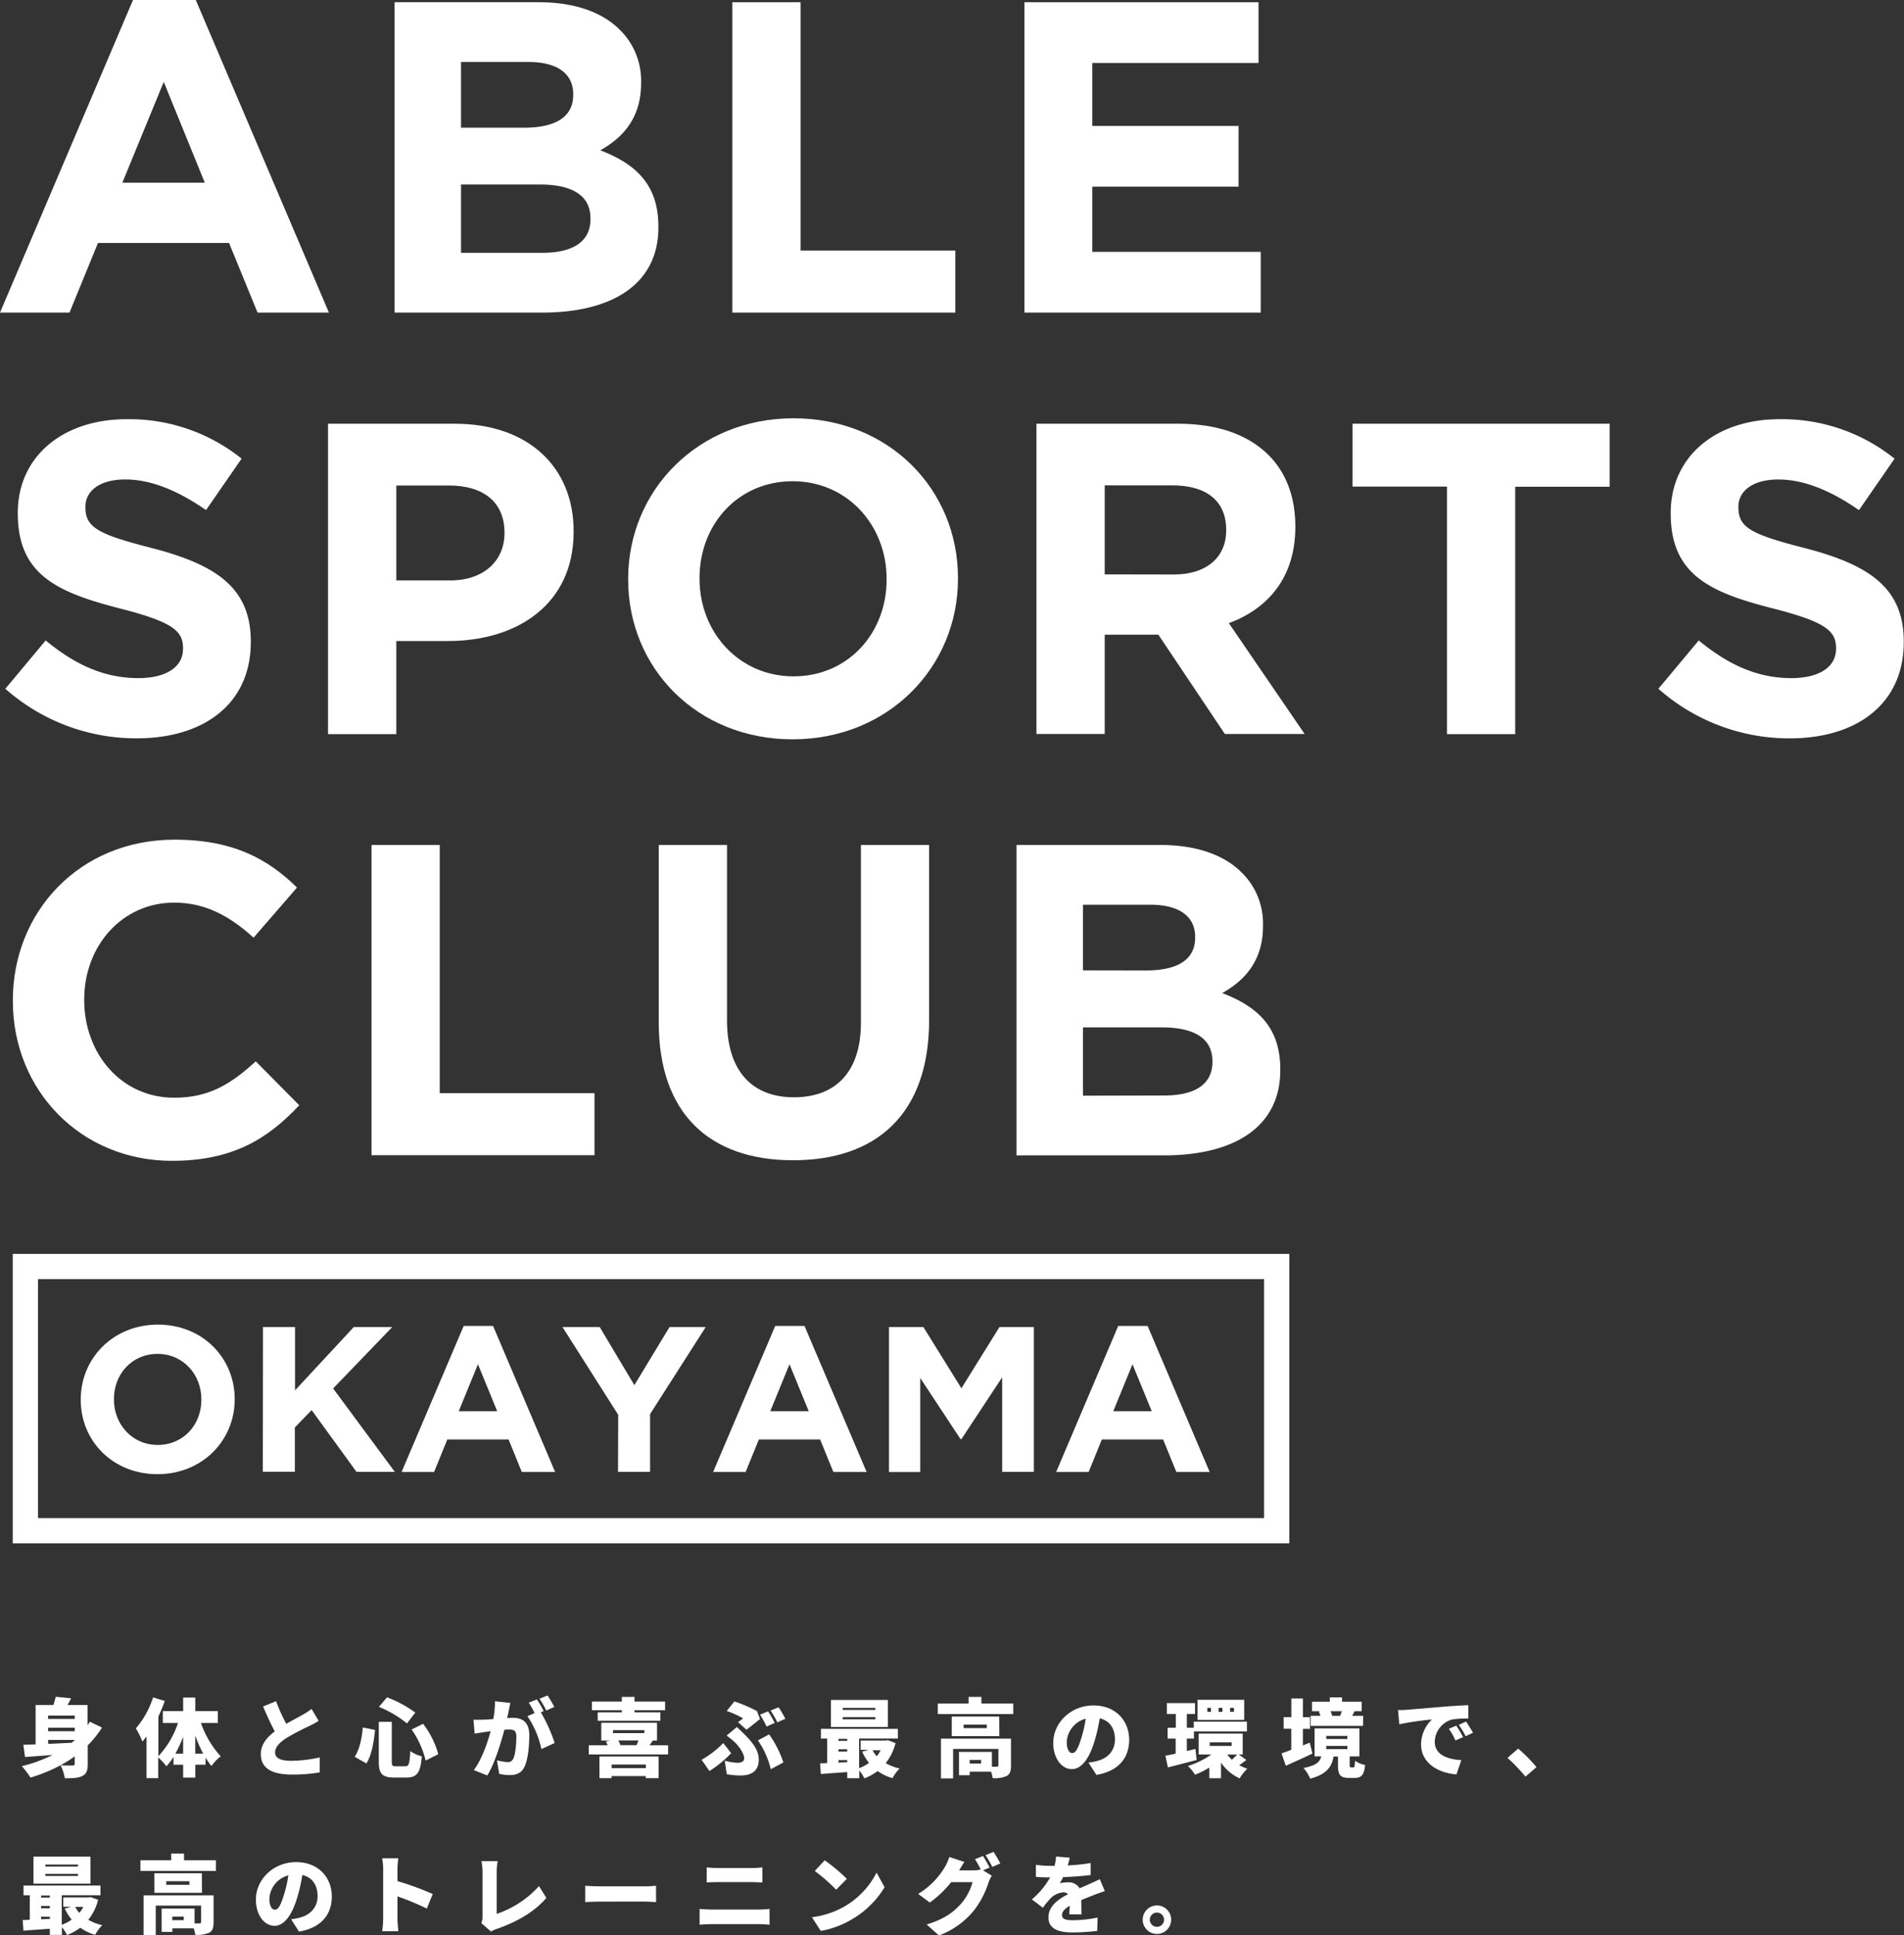
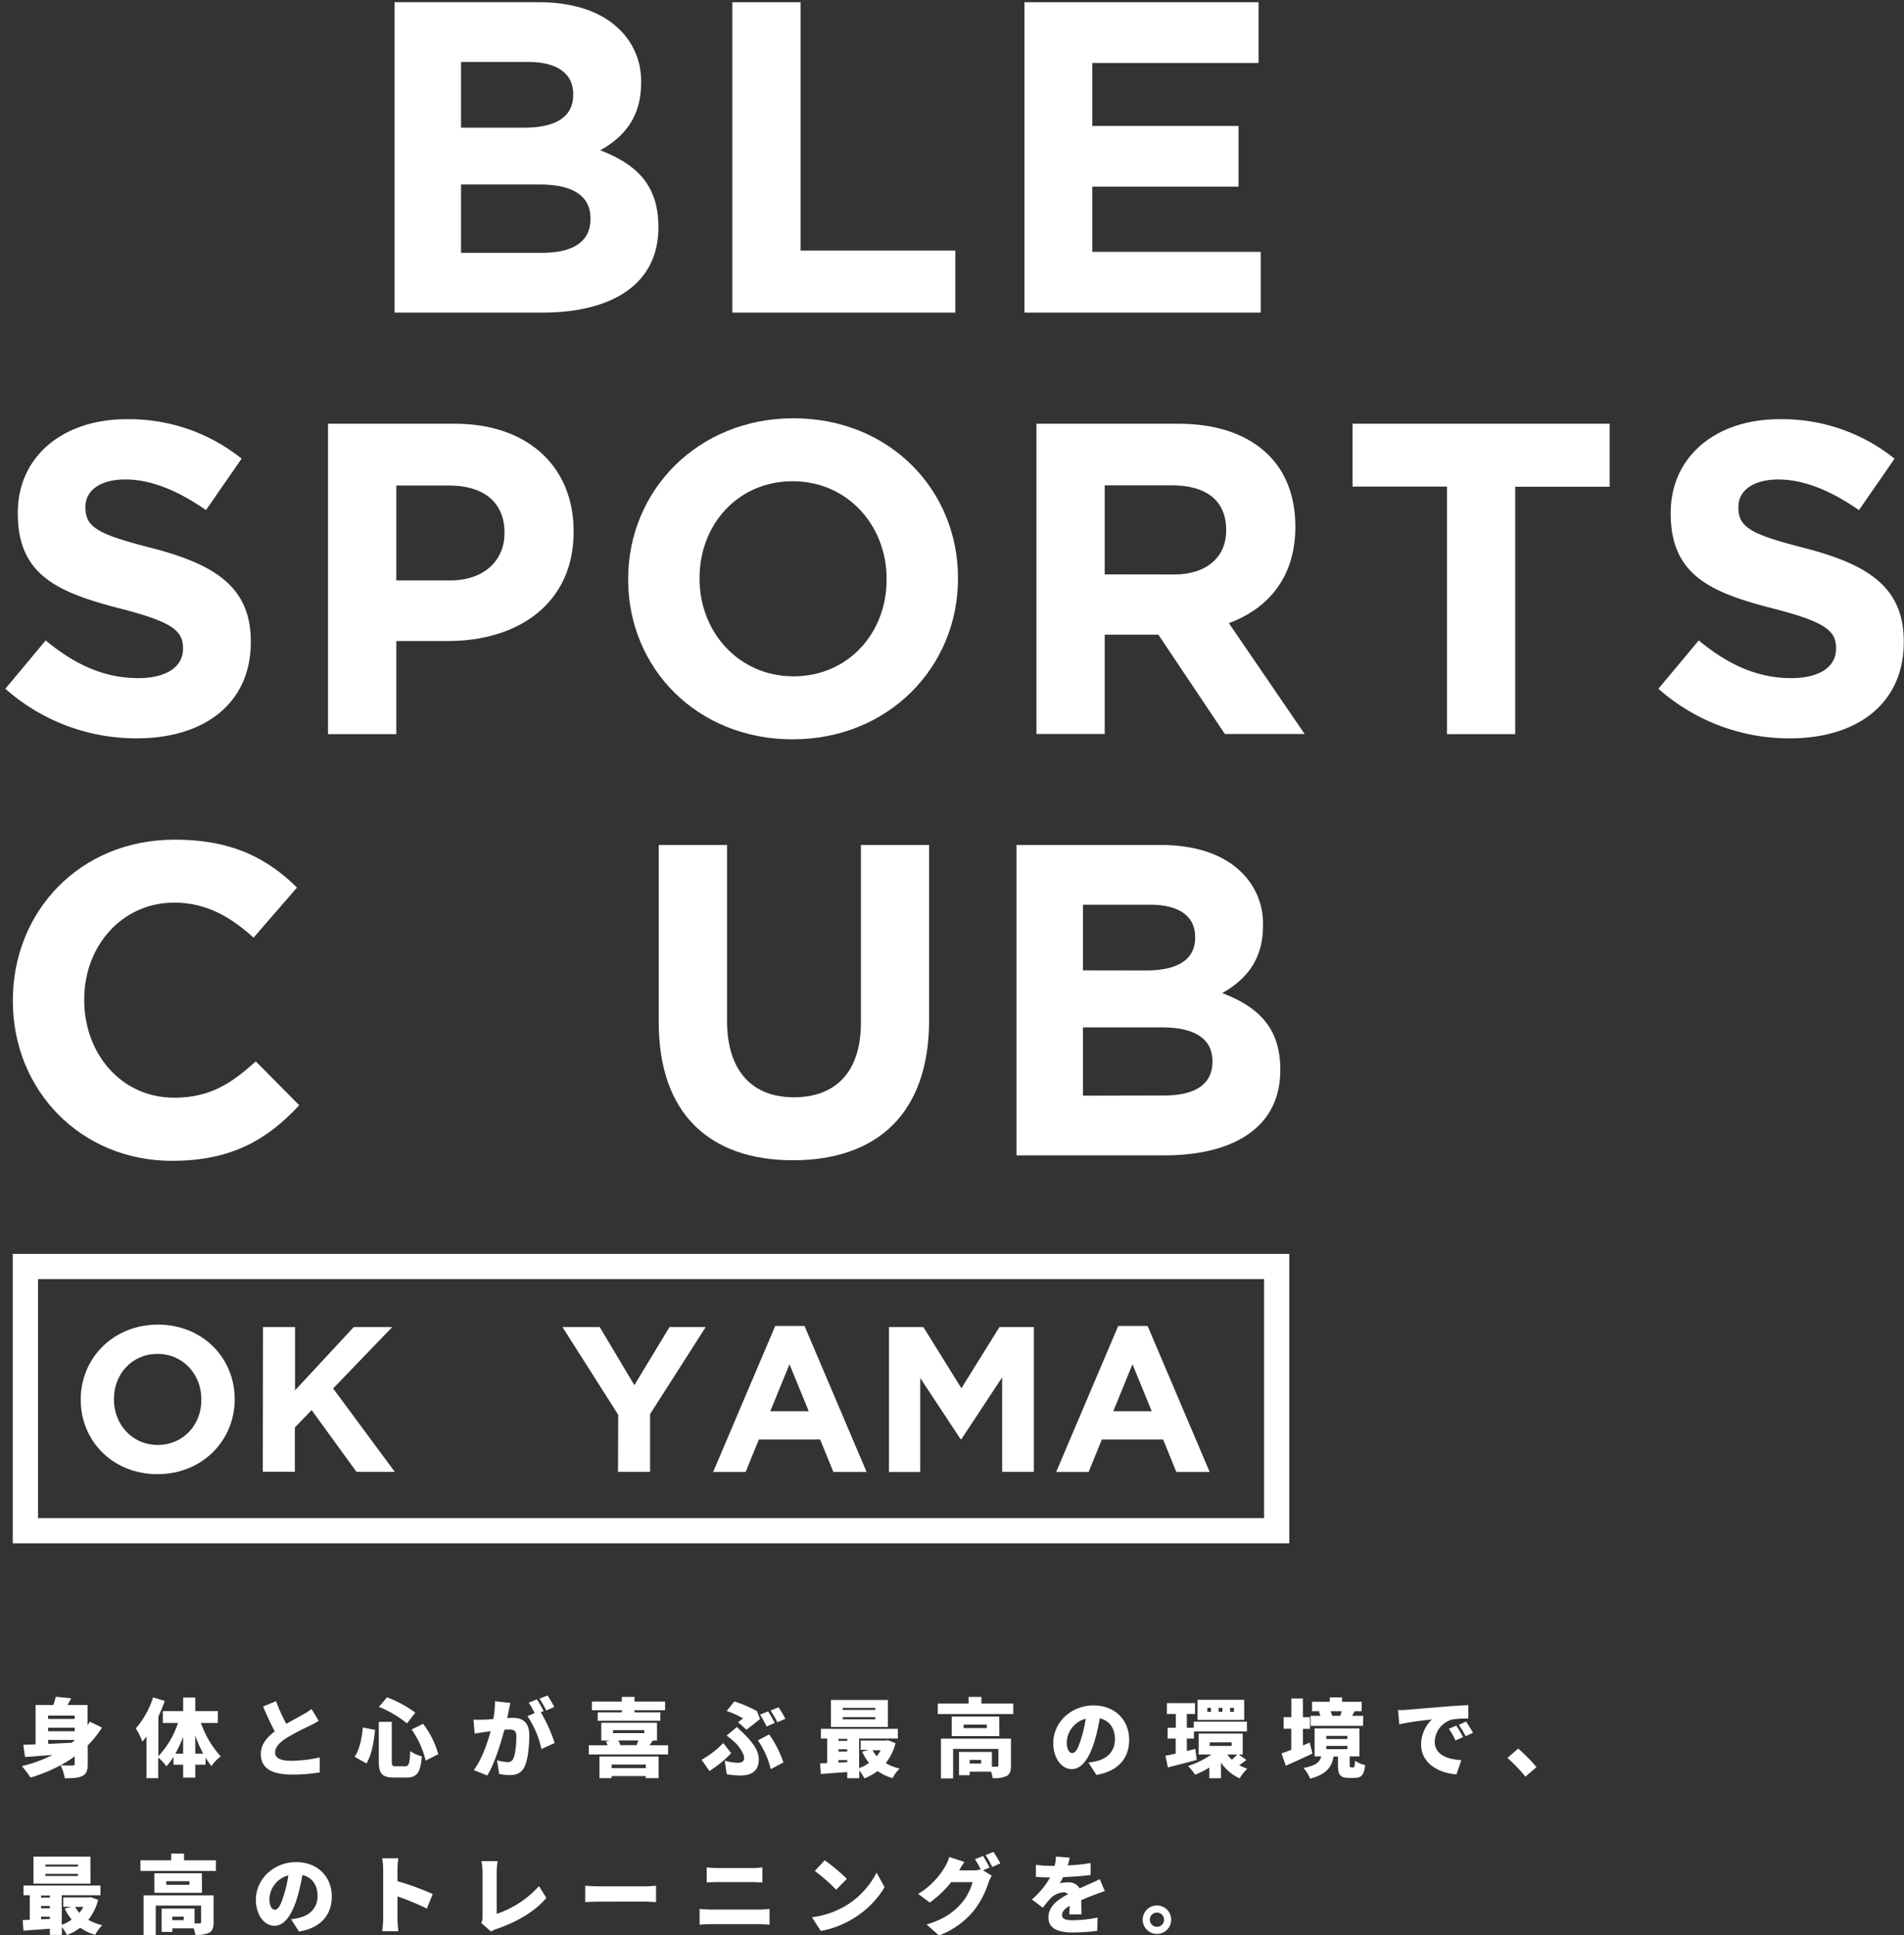
<svg xmlns="http://www.w3.org/2000/svg" viewBox="0 0 534.86 543.52">
  <rect x="0" y="0" width="534.86" height="543.52" fill="#333333" stroke="none" />
  <defs>
    <style>.cls-1{fill:#fff;}</style>
  </defs>
  <g id="レイヤー_2" data-name="レイヤー 2">
    <g id="レイヤー_1-2" data-name="レイヤー 1">
-       <path class="cls-1" d="M37.36,0H55L92.4,87.79H72.35l-8-19.55H27.52l-8,19.55H0ZM57.53,51.31,46,23,34.37,51.31Z" />
      <path class="cls-1" d="M110.83.62H151.3c10,0,17.81,2.74,22.79,7.72a20,20,0,0,1,6,14.82v.25c0,9.84-5.23,15.32-11.46,18.8,10.09,3.87,16.32,9.72,16.32,21.42v.25c0,15.94-13,23.91-32.63,23.91H110.83Zm36.36,35.24c8.47,0,13.83-2.74,13.83-9.21V26.4c0-5.73-4.49-9-12.58-9H129.51V35.86ZM152.3,71c8.47,0,13.57-3,13.57-9.46v-.25c0-5.86-4.36-9.47-14.19-9.47H129.51V71Z" />
      <path class="cls-1" d="M205.72.62H224.9V70.36h43.46V87.79H205.72Z" />
      <path class="cls-1" d="M287.79.62h65.75V17.68h-46.7V35.37h41.09V52.43H306.84v18.3h47.32V87.79H287.79Z" />
      <path class="cls-1" d="M1.5,193.43l11.33-13.57c7.84,6.47,16.06,10.58,26,10.58,7.85,0,12.58-3.11,12.58-8.22V182c0-4.85-3-7.34-17.56-11.08C16.31,166.41,5,161.55,5,144.24V144c0-15.81,12.7-26.27,30.51-26.27A50.45,50.45,0,0,1,67.87,128.8l-10,14.45c-7.73-5.36-15.32-8.6-22.67-8.6S24,138,24,142.25v.25c0,5.73,3.74,7.59,18.81,11.45,17.68,4.61,27.64,11,27.64,26.15v.25c0,17.31-13.2,27-32,27A55.46,55.46,0,0,1,1.5,193.43Z" />
      <path class="cls-1" d="M92.15,119h35.62c20.79,0,33.37,12.33,33.37,30.14v.25c0,20.17-15.69,30.63-35.24,30.63H111.33v26.15H92.15Zm34.37,44c9.59,0,15.2-5.73,15.2-13.2v-.25c0-8.59-6-13.2-15.57-13.2H111.33v26.65Z" />
      <path class="cls-1" d="M176.46,162.8v-.25c0-24.78,19.55-45.08,46.45-45.08s46.2,20.05,46.2,44.83v.25c0,24.78-19.55,45.08-46.45,45.08S176.46,187.58,176.46,162.8Zm72.6,0v-.25c0-15-11-27.4-26.4-27.4s-26.15,12.2-26.15,27.15v.25c0,14.94,11,27.39,26.4,27.39S249.06,177.74,249.06,162.8Z" />
      <path class="cls-1" d="M291.15,119H331c11.08,0,19.68,3.12,25.4,8.84,4.86,4.86,7.48,11.71,7.48,19.93V148c0,14.07-7.6,22.91-18.68,27l21.29,31.13H344.08L325.4,178.24H310.33v27.89H291.15Zm38.61,42.34c9.34,0,14.69-5,14.69-12.33v-.25c0-8.21-5.73-12.45-15.07-12.45H310.33v25Z" />
      <path class="cls-1" d="M406.47,136.65H379.94V119h72.23v17.69H425.64v69.48H406.47Z" />
      <path class="cls-1" d="M465.87,193.43l11.33-13.57c7.85,6.47,16.06,10.58,26,10.58,7.84,0,12.57-3.11,12.57-8.22V182c0-4.85-3-7.34-17.55-11.08-17.56-4.48-28.89-9.34-28.89-26.65V144c0-15.81,12.7-26.27,30.5-26.27a50.44,50.44,0,0,1,32.38,11.08l-10,14.45c-7.72-5.36-15.32-8.6-22.66-8.6s-11.21,3.37-11.21,7.6v.25c0,5.73,3.73,7.59,18.8,11.45,17.68,4.61,27.65,11,27.65,26.15v.25c0,17.31-13.2,27-32,27A55.46,55.46,0,0,1,465.87,193.43Z" />
      <path class="cls-1" d="M3.61,281.14v-.25c0-24.78,18.68-45.08,45.45-45.08,16.44,0,26.28,5.48,34.37,13.45l-12.2,14.07c-6.73-6.1-13.57-9.84-22.29-9.84-14.69,0-25.28,12.2-25.28,27.15v.25c0,14.94,10.34,27.39,25.28,27.39,10,0,16.06-4,22.91-10.21L84.06,310.4C75.09,320,65.13,326,48.32,326,22.66,326,3.61,306.17,3.61,281.14Z" />
-       <path class="cls-1" d="M104.36,237.3h19.17V307H167v17.43H104.36Z" />
      <path class="cls-1" d="M185.05,287.11V237.3h19.18v49.32c0,14.19,7.1,21.54,18.8,21.54s18.81-7.1,18.81-20.92V237.3H261v49.19c0,26.4-14.82,39.35-38.23,39.35S185.05,312.77,185.05,287.11Z" />
      <path class="cls-1" d="M285.55,237.3H326c10,0,17.81,2.74,22.79,7.72a20,20,0,0,1,6,14.82v.25c0,9.84-5.23,15.32-11.45,18.8,10.08,3.86,16.31,9.72,16.31,21.42v.25c0,15.94-12.95,23.91-32.63,23.91H285.55Zm36.36,35.24c8.47,0,13.82-2.74,13.82-9.21v-.25c0-5.73-4.48-9-12.58-9H304.23v18.43Zm5.1,35.12c8.47,0,13.58-3,13.58-9.46V298c0-5.86-4.36-9.47-14.2-9.47H304.23v19.18Z" />
      <path class="cls-1" d="M22.68,393.13V393c0-11.56,9.13-21,21.68-21s21.57,9.35,21.57,20.92V393c0,11.57-9.13,21-21.68,21S22.68,404.7,22.68,393.13Zm33.89,0V393c0-7-5.11-12.78-12.32-12.78S32,385.92,32,392.9V393c0,7,5.12,12.79,12.32,12.79S56.57,400.11,56.57,393.13Z" />
      <path class="cls-1" d="M73.88,372.67h9v17.79l16.51-17.79h10.81L93.58,389.93l17.33,23.43H100.15L87.54,396l-4.71,4.88v12.44h-9Z" />
-       <path class="cls-1" d="M130.25,372.38h8.26l17.43,41h-9.36l-3.71-9.13H125.66l-3.72,9.13h-9.12Zm9.42,23.95-5.41-13.2-5.4,13.2Z" />
      <path class="cls-1" d="M173.66,397.32,158,372.67h10.46L178.2,389l9.88-16.33h10.17l-15.64,24.47v16.22h-9Z" />
      <path class="cls-1" d="M217.77,372.38H226l17.44,41H234.1l-3.72-9.13h-17.2l-3.72,9.13h-9.13Zm9.42,23.95-5.41-13.2-5.4,13.2Z" />
      <path class="cls-1" d="M249.73,372.67h9.65l10.69,17.21,10.7-17.21h9.65v40.69h-8.9V386.8l-11.45,17.37h-.23L258.51,387v26.39h-8.78Z" />
      <path class="cls-1" d="M314.12,372.38h8.26l17.43,41h-9.36l-3.72-9.13h-17.2l-3.72,9.13h-9.12Zm9.42,23.95-5.41-13.2-5.4,13.2Z" />
      <path class="cls-1" d="M355.09,359.22v67.12H10.67V359.22H355.09m7.09-7.08H3.58v81.29h358.6V352.14Z" />
      <path class="cls-1" d="M28.65,485.16a28.18,28.18,0,0,1-4,5v5.14c0,1.87-.34,2.85-1.49,3.45s-2.71.65-4.95.65a13.25,13.25,0,0,0-1.2-3.65,45.17,45.17,0,0,1-8.44,3.46A26.42,26.42,0,0,0,6.14,496a39.69,39.69,0,0,0,8.62-3.15c-2.84.22-5.52.43-7.73.58L6.55,490l3.45-.12V478.83h5c.26-.8.5-1.61.65-2.31l4.32.41c-.31.65-.67,1.3-1,1.9H24.6v5.68c.21-.31.43-.64.62-1ZM13.51,481.8v.94H21v-.94ZM21,485.19H13.51v1H21Zm-7.46,4.56,6.6-.32c.29-.26.58-.5.86-.74v-.05H13.51Zm7.46,3.5a34.24,34.24,0,0,1-4,2.5c1.25.09,2.88.07,3.36.07s.62-.14.62-.55Z" />
      <path class="cls-1" d="M56.44,483.87A27.36,27.36,0,0,0,62,493.25a12.66,12.66,0,0,0-2.6,2.71,17.91,17.91,0,0,1-1.65-2.37v2H54.86v3.62H51.45v-3.62H48.74V493.4a17.61,17.61,0,0,1-2,2.64,14.85,14.85,0,0,0-2.3-2.48v5.81H41.16V487.66c-.39.5-.77,1-1.16,1.42a21.86,21.86,0,0,0-1.85-3.68A24.69,24.69,0,0,0,43,476.69l3.29,1q-.77,2.16-1.8,4.37V493.2A25.2,25.2,0,0,0,50,483.87H45.74v-3.32h5.71v-3.81h3.41v3.81H61.2v3.32Zm-5,8.61v-4.73a35.47,35.47,0,0,1-2.16,4.73Zm5.64,0a36.08,36.08,0,0,1-2.23-5.06v5.06Z" />
      <path class="cls-1" d="M80.42,484.11c1.75-1,3.58-1.95,4.61-2.55a17.35,17.35,0,0,0,2.49-1.63l2,3.36c-.84.5-1.7,1-2.69,1.46a70.72,70.72,0,0,0-6.36,3.34c-1.85,1.22-3.19,2.5-3.19,4.08s1.54,2.33,4.61,2.33a39.59,39.59,0,0,0,7.92-.94l0,4.2a46.07,46.07,0,0,1-7.78.6c-4.94,0-8.76-1.32-8.76-5.76,0-2.71,1.71-4.7,3.92-6.36-1.11-2.06-2.24-4.53-3.29-7l3.65-1.49A48,48,0,0,0,80.42,484.11Z" />
      <path class="cls-1" d="M105.36,485.83c-.36,3.41-.92,7-2.43,9.41l-3.29-1.87c1.32-2,2-5,2.28-8.23Zm4.7-2.28v11.14c0,1.2.12,1.35,1.15,1.35h2.64c1,0,1.23-.72,1.4-4.28a10,10,0,0,0,3.24,1.49c-.36,4.49-1.28,5.95-4.32,5.95h-3.46c-3.39,0-4.3-1.1-4.3-4.51V483.55Zm-1.34-6.88a33.07,33.07,0,0,1,7.94,4.29L114.33,484a31.07,31.07,0,0,0-7.89-4.65Zm10.13,7.44a24.77,24.77,0,0,1,4.27,8.54l-3.55,1.78a25.43,25.43,0,0,0-3.94-8.72Z" />
      <path class="cls-1" d="M142.89,480.55c-.14.65-.28,1.32-.43,1.95.65-.05,1.2-.07,1.63-.07,2.76,0,4.59,1.29,4.59,4.89,0,2.81-.31,6.75-1.35,8.86-.81,1.73-2.23,2.33-4.17,2.33a14.68,14.68,0,0,1-2.93-.34l-.62-3.81a15.39,15.39,0,0,0,2.92.5,1.64,1.64,0,0,0,1.64-.91c.6-1.2.88-4,.88-6.24,0-1.76-.72-2-2.2-2a11.53,11.53,0,0,0-1.16.07c-1,3.74-2.76,9.55-4.8,12.84l-3.79-1.51c2.28-3.07,3.84-7.63,4.73-10.92l-1.49.21c-.77.12-2.16.32-3,.46l-.34-3.91c.94.07,1.85,0,2.81,0,.7,0,1.68-.1,2.76-.17a23.92,23.92,0,0,0,.46-5l4.32.46C143.23,479,143,479.88,142.89,480.55Zm9.82,0-.79.33a42.71,42.71,0,0,1,3.89,8.62l-3.72,1.7a26.45,26.45,0,0,0-3.92-9.24l2-.86a21.82,21.82,0,0,0-1.63-2.93l2.26-.91C151.44,478.11,152.28,479.67,152.71,480.51Zm3-1.18-2.26,1a26.67,26.67,0,0,0-1.9-3.31l2.26-.91A34.85,34.85,0,0,1,155.69,479.33Z" />
      <path class="cls-1" d="M187.68,490.13v2.59H165.4v-2.59h5.28a7.88,7.88,0,0,0-.48-1.05l1.11-.27h-2.4v-5h15.65v5h-1.2a15.1,15.1,0,0,1-.89,1.32Zm-13-9.84h-8.4v-2.42h8.4v-1.32h3.56v1.32h8.59v2.42h-8.59v.6h7.27v2.35H167.9v-2.35h6.79Zm-6.29,13H185v6.08h-3.6v-.58h-9.6v.58H168.4Zm3.44,2.26v1h9.6v-1Zm.38-8.83H181v-.82h-8.81Zm1.49,2.06a8.22,8.22,0,0,1,.57,1.32h4.57c.16-.43.36-.89.5-1.32Z" />
      <path class="cls-1" d="M199.29,497.36l-2.21-3.15a26.71,26.71,0,0,0,6.1-4.7l2.21,2.85A30.78,30.78,0,0,1,199.29,497.36Zm7.87-2.31c1.3,0,1.88-.43,1.88-1.3,0-1.36-1.64-3.55-2.55-4.39a23.49,23.49,0,0,0-2.37-1.94L207,485c.8.77,1.42,1.35,2.07,2,2.76,2.72,4.08,4.88,4.08,7.13,0,3.36-2.23,4.49-5.14,4.49a21,21,0,0,1-3.86-.36l-.56-3.81A14.16,14.16,0,0,0,207.16,495.05Zm1.59-12.46a25.25,25.25,0,0,0-4.61-2.08l2.16-2.69a40.85,40.85,0,0,1,6.34,2.71l.86,2.23c-.67.55-2.81,2.28-3.81,3l-2.36-2.11C207.89,483.24,208.44,482.83,208.75,482.59Zm4.15,6.17,3.17-1.68a30.68,30.68,0,0,1,4,7.88l-3.55,1.89A23.79,23.79,0,0,0,212.9,488.76Zm4.73-4.89-2.28,1a31.29,31.29,0,0,0-1.85-3.34l2.26-.91C216.36,481.47,217.2,483,217.63,483.87Zm3-1.18-2.26,1a26.67,26.67,0,0,0-1.9-3.31l2.26-.91A34.85,34.85,0,0,1,220.61,482.69Z" />
      <path class="cls-1" d="M251.57,489.53a14.94,14.94,0,0,1-2.76,5.62,13.56,13.56,0,0,0,3.91,1.51,11.68,11.68,0,0,0-2,2.71,13.37,13.37,0,0,1-4.18-2,15.74,15.74,0,0,1-3.72,2.06,12.68,12.68,0,0,0-1.44-2.23v2.19H238v-1.73c-2.66.19-5.32.38-7.41.55l-.22-3c.6,0,1.27,0,2-.09v-6.87h-1.77v-2.73h21.62v2.73H241.34v8.31a11.36,11.36,0,0,0,2.78-1.47,15.1,15.1,0,0,1-1.94-3.16l1.82-.51h-2.23v-2.62h7.06l.58-.09ZM249.41,485h-16v-7.59h16Zm-13.88,3.33v.58H238v-.58Zm0,3.58H238v-.65h-2.47Zm2.47,3v-.62h-2.47V495Zm7.9-15.28h-9.17v.57h9.17Zm0,2.61h-9.17v.6h9.17Zm-.79,9.29a9,9,0,0,0,1.17,1.68,9.22,9.22,0,0,0,1.11-1.68Z" />
      <path class="cls-1" d="M284.64,478.42v2.95h-21.2v-2.95h8.65v-1.87h3.6v1.87ZM284,495.87c0,1.51-.29,2.42-1.3,2.93a8.44,8.44,0,0,1-3.84.57,9.52,9.52,0,0,0-.46-1.82h-6v1h-3V492h9.24v4.15a10.29,10.29,0,0,0,1.39,0c.31,0,.43-.07.43-.34v-4.65H267.74v8.28h-3.41V488.28H284Zm-3.27-8.31H267.36v-5.49H280.7Zm-3.53-3.24h-6.5v1h6.5Zm-1.58,9.94H272.4v1h3.19Z" />
      <path class="cls-1" d="M308,498.46,305.76,495a18,18,0,0,0,2.35-.43c3.05-.74,5.09-2.88,5.09-6.05s-1.51-5.3-4.27-5.95a49.52,49.52,0,0,1-1.42,6.26c-1.42,4.8-3.58,8-6.41,8-3,0-5.23-3.22-5.23-7.32,0-5.71,4.92-10.56,11.33-10.56,6.12,0,10,4.22,10,9.67C317.18,493.71,314.21,497.4,308,498.46Zm-6.77-6.14c1,0,1.68-1.47,2.54-4.25a35.9,35.9,0,0,0,1.23-5.4,7.15,7.15,0,0,0-5.33,6.48C299.64,491.24,300.36,492.32,301.2,492.32Z" />
      <path class="cls-1" d="M336.17,494.26c-2.74.74-5.72,1.49-8.09,2.09l-.7-3.27c.84-.16,1.82-.36,2.88-.6v-4.22H328v-3.05h2.3v-3.86h-2.5V478.3h7.9v3.05h-2.3v3.86h2v3.05h-2v3.48l2.4-.58Zm13.94,0c-.67.55-1.37,1.05-2,1.46a12.63,12.63,0,0,0,2.28,1,12.39,12.39,0,0,0-2.16,2.71A12.66,12.66,0,0,1,343,495v4.4h-3.29v-3a24.06,24.06,0,0,1-4,2,13.52,13.52,0,0,0-2-2.45,23.69,23.69,0,0,0,6.58-3.22h-3.58v-5.88h12.38v5.88H348Zm-14.76-10.76h14.93v2.74H335.35Zm14.16-.48h-13.1v-5.66h13.1Zm-9.34-3.38h-1v1.1h1Zm-.36,10.68H346v-1h-6.15Zm3.58-10.68h-1.06v1.1h1.06Zm1.37,13.1a10.9,10.9,0,0,0,1.29,1.44,15.73,15.73,0,0,0,1.49-1.44Zm1.87-13.1h-1.08v1.1h1.08Z" />
      <path class="cls-1" d="M368.69,492.46c-2.5,1.2-5.26,2.42-7.49,3.43L360,492.41c.77-.26,1.7-.6,2.74-1V485.5H360.6v-3.27h2.16V477H366v5.25h2v3.27h-2v4.66l1.92-.8Zm11.47,3.91c.31,0,.41-.24.48-1.87a8.72,8.72,0,0,0,2.85,1.2c-.31,2.86-1.12,3.6-2.95,3.6h-1.61c-2.56,0-3.07-1-3.07-3.6v-2.4h-1.25c-.5,2.83-1.82,4.94-6.57,6.22a10,10,0,0,0-1.88-3c3.65-.69,4.61-1.75,5-3.26h-1.87v-7.87h12.6v7.87h-2.74v2.35c0,.65.05.72.36.72Zm2.73-11.69H368.18v-2.81h2.74a9,9,0,0,0-.44-1.2l.49-.09h-2.41v-2.67h5v-1.22H377v1.22h5.52v2.67h-2l-.67,1.29h3.09Zm-10.32,3.7h5.93v-.87h-5.93Zm0,2.83h5.93v-.89h-5.93Zm1.2-10.63a8.08,8.08,0,0,1,.46,1.29h2.23c.15-.38.34-.86.46-1.29Z" />
      <path class="cls-1" d="M395.21,480.17c2.25-.19,5.88-.48,10.27-.86,2.4-.2,5.23-.36,7-.44l0,3.75a29.06,29.06,0,0,0-4.61.29,6.66,6.66,0,0,0-4.83,6.24c0,3.52,3.32,4.92,7.47,5.16l-1.37,4c-5.35-.41-9.94-3.31-9.94-8.42a9.81,9.81,0,0,1,3.05-7,90,90,0,0,0-9.17,1.34l-.36-4C393.69,480.27,394.75,480.22,395.21,480.17ZM411,487.85l-2.14.94A18.22,18.22,0,0,0,407,485.5l2.09-.87A31.46,31.46,0,0,1,411,487.85Zm2.83-1.25-2.11,1a20.43,20.43,0,0,0-1.94-3.19l2.06-.94C412.41,484.35,413.3,485.74,413.78,486.6Z" />
      <path class="cls-1" d="M423.48,493.68l3-2.61a43.18,43.18,0,0,1,5.14,5.21l-3.1,2.66A50.52,50.52,0,0,0,423.48,493.68Z" />
      <path class="cls-1" d="M27.57,533.53a14.79,14.79,0,0,1-2.76,5.62,13.74,13.74,0,0,0,3.92,1.51,11.68,11.68,0,0,0-2,2.71,13.37,13.37,0,0,1-4.18-2,15.94,15.94,0,0,1-3.72,2.06,12.68,12.68,0,0,0-1.44-2.23v2.19H14v-1.73c-2.66.19-5.33.38-7.41.55l-.22-3c.6,0,1.27,0,2-.09v-6.87H6.6v-2.73H28.22v2.73H17.35v8.31a11.36,11.36,0,0,0,2.78-1.47A14.69,14.69,0,0,1,18.19,536l1.82-.51H17.78v-2.62h7.06l.57-.09ZM25.41,529H9.4v-7.59h16Zm-13.87,3.33v.58H14v-.58Zm0,3.58H14v-.65H11.54Zm2.47,3v-.62H11.54V539Zm7.9-15.28H12.74v.57h9.17Zm0,2.61H12.74v.6h9.17Zm-.79,9.29a9,9,0,0,0,1.17,1.68,9.77,9.77,0,0,0,1.11-1.68Z" />
      <path class="cls-1" d="M60.65,522.42v3H39.45v-3h8.64v-1.87h3.6v1.87ZM60,539.87c0,1.51-.28,2.42-1.29,2.93a8.44,8.44,0,0,1-3.84.57,10.33,10.33,0,0,0-.46-1.82h-6v1h-3V536h9.24v4.15a10.45,10.45,0,0,0,1.4,0c.31,0,.43-.07.43-.34v-4.65H43.75v8.28H40.34V532.28H60Zm-3.26-8.31H43.36v-5.49H56.71Zm-3.53-3.24h-6.5v1h6.5Zm-1.58,9.94H48.4v1h3.2Z" />
      <path class="cls-1" d="M84,542.46,81.77,539a18.31,18.31,0,0,0,2.35-.43c3-.74,5.09-2.88,5.09-6.05s-1.52-5.3-4.28-5.95a47.71,47.71,0,0,1-1.41,6.26c-1.42,4.8-3.58,8-6.41,8-3,0-5.23-3.22-5.23-7.32,0-5.71,4.92-10.56,11.33-10.56,6.12,0,10,4.22,10,9.67C93.19,537.71,90.21,541.4,84,542.46Zm-6.77-6.14c1,0,1.69-1.47,2.55-4.25a34.72,34.72,0,0,0,1.22-5.4,7.15,7.15,0,0,0-5.32,6.48C75.65,535.24,76.36,536.32,77.2,536.32Z" />
      <path class="cls-1" d="M107.64,525a16.92,16.92,0,0,0-.29-3.12h4.54a27.57,27.57,0,0,0-.24,3.12v3.29a79.27,79.27,0,0,1,9.91,3.62L119.9,536a74,74,0,0,0-8.25-3.43v6.16c0,.65.14,2.55.26,3.63h-4.56a26.61,26.61,0,0,0,.29-3.63Z" />
      <path class="cls-1" d="M135.55,538.28V525.66a16.63,16.63,0,0,0-.31-3h4.56a18.73,18.73,0,0,0-.27,3v11.83a28.24,28.24,0,0,0,11.88-7.8l2.07,3.31c-3.39,4-8.4,6.77-13.88,8.69a6.09,6.09,0,0,0-1.65.77l-2.76-2.4A3.7,3.7,0,0,0,135.55,538.28Z" />
      <path class="cls-1" d="M168.55,529.76h12.74c1.08,0,2.26-.12,3-.17v4.59c-.63,0-2-.14-3-.14H168.55c-1.37,0-3.17.07-4.15.14v-4.59C165.36,529.67,167.37,529.76,168.55,529.76Z" />
      <path class="cls-1" d="M199.82,536.27h13.44a28.72,28.72,0,0,0,2.91-.17v4.44c-.94-.1-2.16-.17-2.91-.17H199.82c-1,0-2.33.07-3.29.17V536.1C197.54,536.17,198.84,536.27,199.82,536.27Zm1.78-11.67h9.74a22.38,22.38,0,0,0,2.83-.17v4.23c-.72,0-2-.1-2.83-.1h-9.72c-1,0-2.23.05-3.1.1v-4.23A27.75,27.75,0,0,0,201.6,524.6Z" />
      <path class="cls-1" d="M237.07,535.5a23.26,23.26,0,0,0,9.17-9.6l2.25,4.1a25.9,25.9,0,0,1-9.33,9.1,25.62,25.62,0,0,1-8.6,3.17l-2.47-3.84A24.66,24.66,0,0,0,237.07,535.5Zm.82-7.85-3,3.05a50.51,50.51,0,0,0-6-5.26l2.77-3A48.67,48.67,0,0,1,237.89,527.65Z" />
      <path class="cls-1" d="M278,524.48l-1.85.77,2.45,1.51a11.68,11.68,0,0,0-.94,2,24.93,24.93,0,0,1-4.15,7.87,23.08,23.08,0,0,1-9.74,6.92l-3.46-3.08c5.19-1.58,7.68-3.62,9.72-5.9a15.38,15.38,0,0,0,3.17-6h-6a29.79,29.79,0,0,1-6,5.73l-3.27-2.42a21.94,21.94,0,0,0,7.47-7.51,12.78,12.78,0,0,0,1.27-2.86l4.25,1.39c-.56.77-1.13,1.76-1.49,2.38h3.86a9.7,9.7,0,0,0,2.21-.26,23.93,23.93,0,0,0-1.61-2.88l2.26-.92C276.72,522.08,277.56,523.64,278,524.48Zm3-1.17-2.26,1a26.79,26.79,0,0,0-1.9-3.32l2.26-.91A34.94,34.94,0,0,1,281,523.31Z" />
      <path class="cls-1" d="M299.93,523.88a55.18,55.18,0,0,0,6.45-.67l0,3.36c-2.23.29-5.19.5-7.73.6a16.42,16.42,0,0,1-.94,1.7,12,12,0,0,1,2.38-.24,3.48,3.48,0,0,1,3.19,1.68c1-.45,1.75-.76,2.59-1.15,1.06-.45,2-.91,3.08-1.41l1.41,3.36c-.84.24-2.35.79-3.26,1.15s-2.09.82-3.36,1.37c0,1.32.07,2.92.09,4h-3.45c0-.62.09-1.51.12-2.42-1.51.89-2.16,1.68-2.16,2.64s.74,1.42,3,1.42a35.84,35.84,0,0,0,7-.75l-.12,3.75a59.91,59.91,0,0,1-6.93.43c-3.94,0-6.77-1-6.77-4.22s2.85-5.14,5.52-6.53a1.76,1.76,0,0,0-1.32-.51,5.65,5.65,0,0,0-3.53,1.61,25.68,25.68,0,0,0-2.23,2.71l-3.1-2.33a22.63,22.63,0,0,0,5.14-6.19c-1,0-2.74,0-4-.17v-3.36a30.33,30.33,0,0,0,4.32.29h.93a15,15,0,0,0,.41-2.61l3.84.31A21.3,21.3,0,0,1,299.93,523.88Z" />
      <path class="cls-1" d="M329,539.12a4,4,0,1,1-4-4A4,4,0,0,1,329,539.12Zm-2,0a2,2,0,1,0-2,2A2,2,0,0,0,327,539.12Z" />
    </g>
  </g>
</svg>